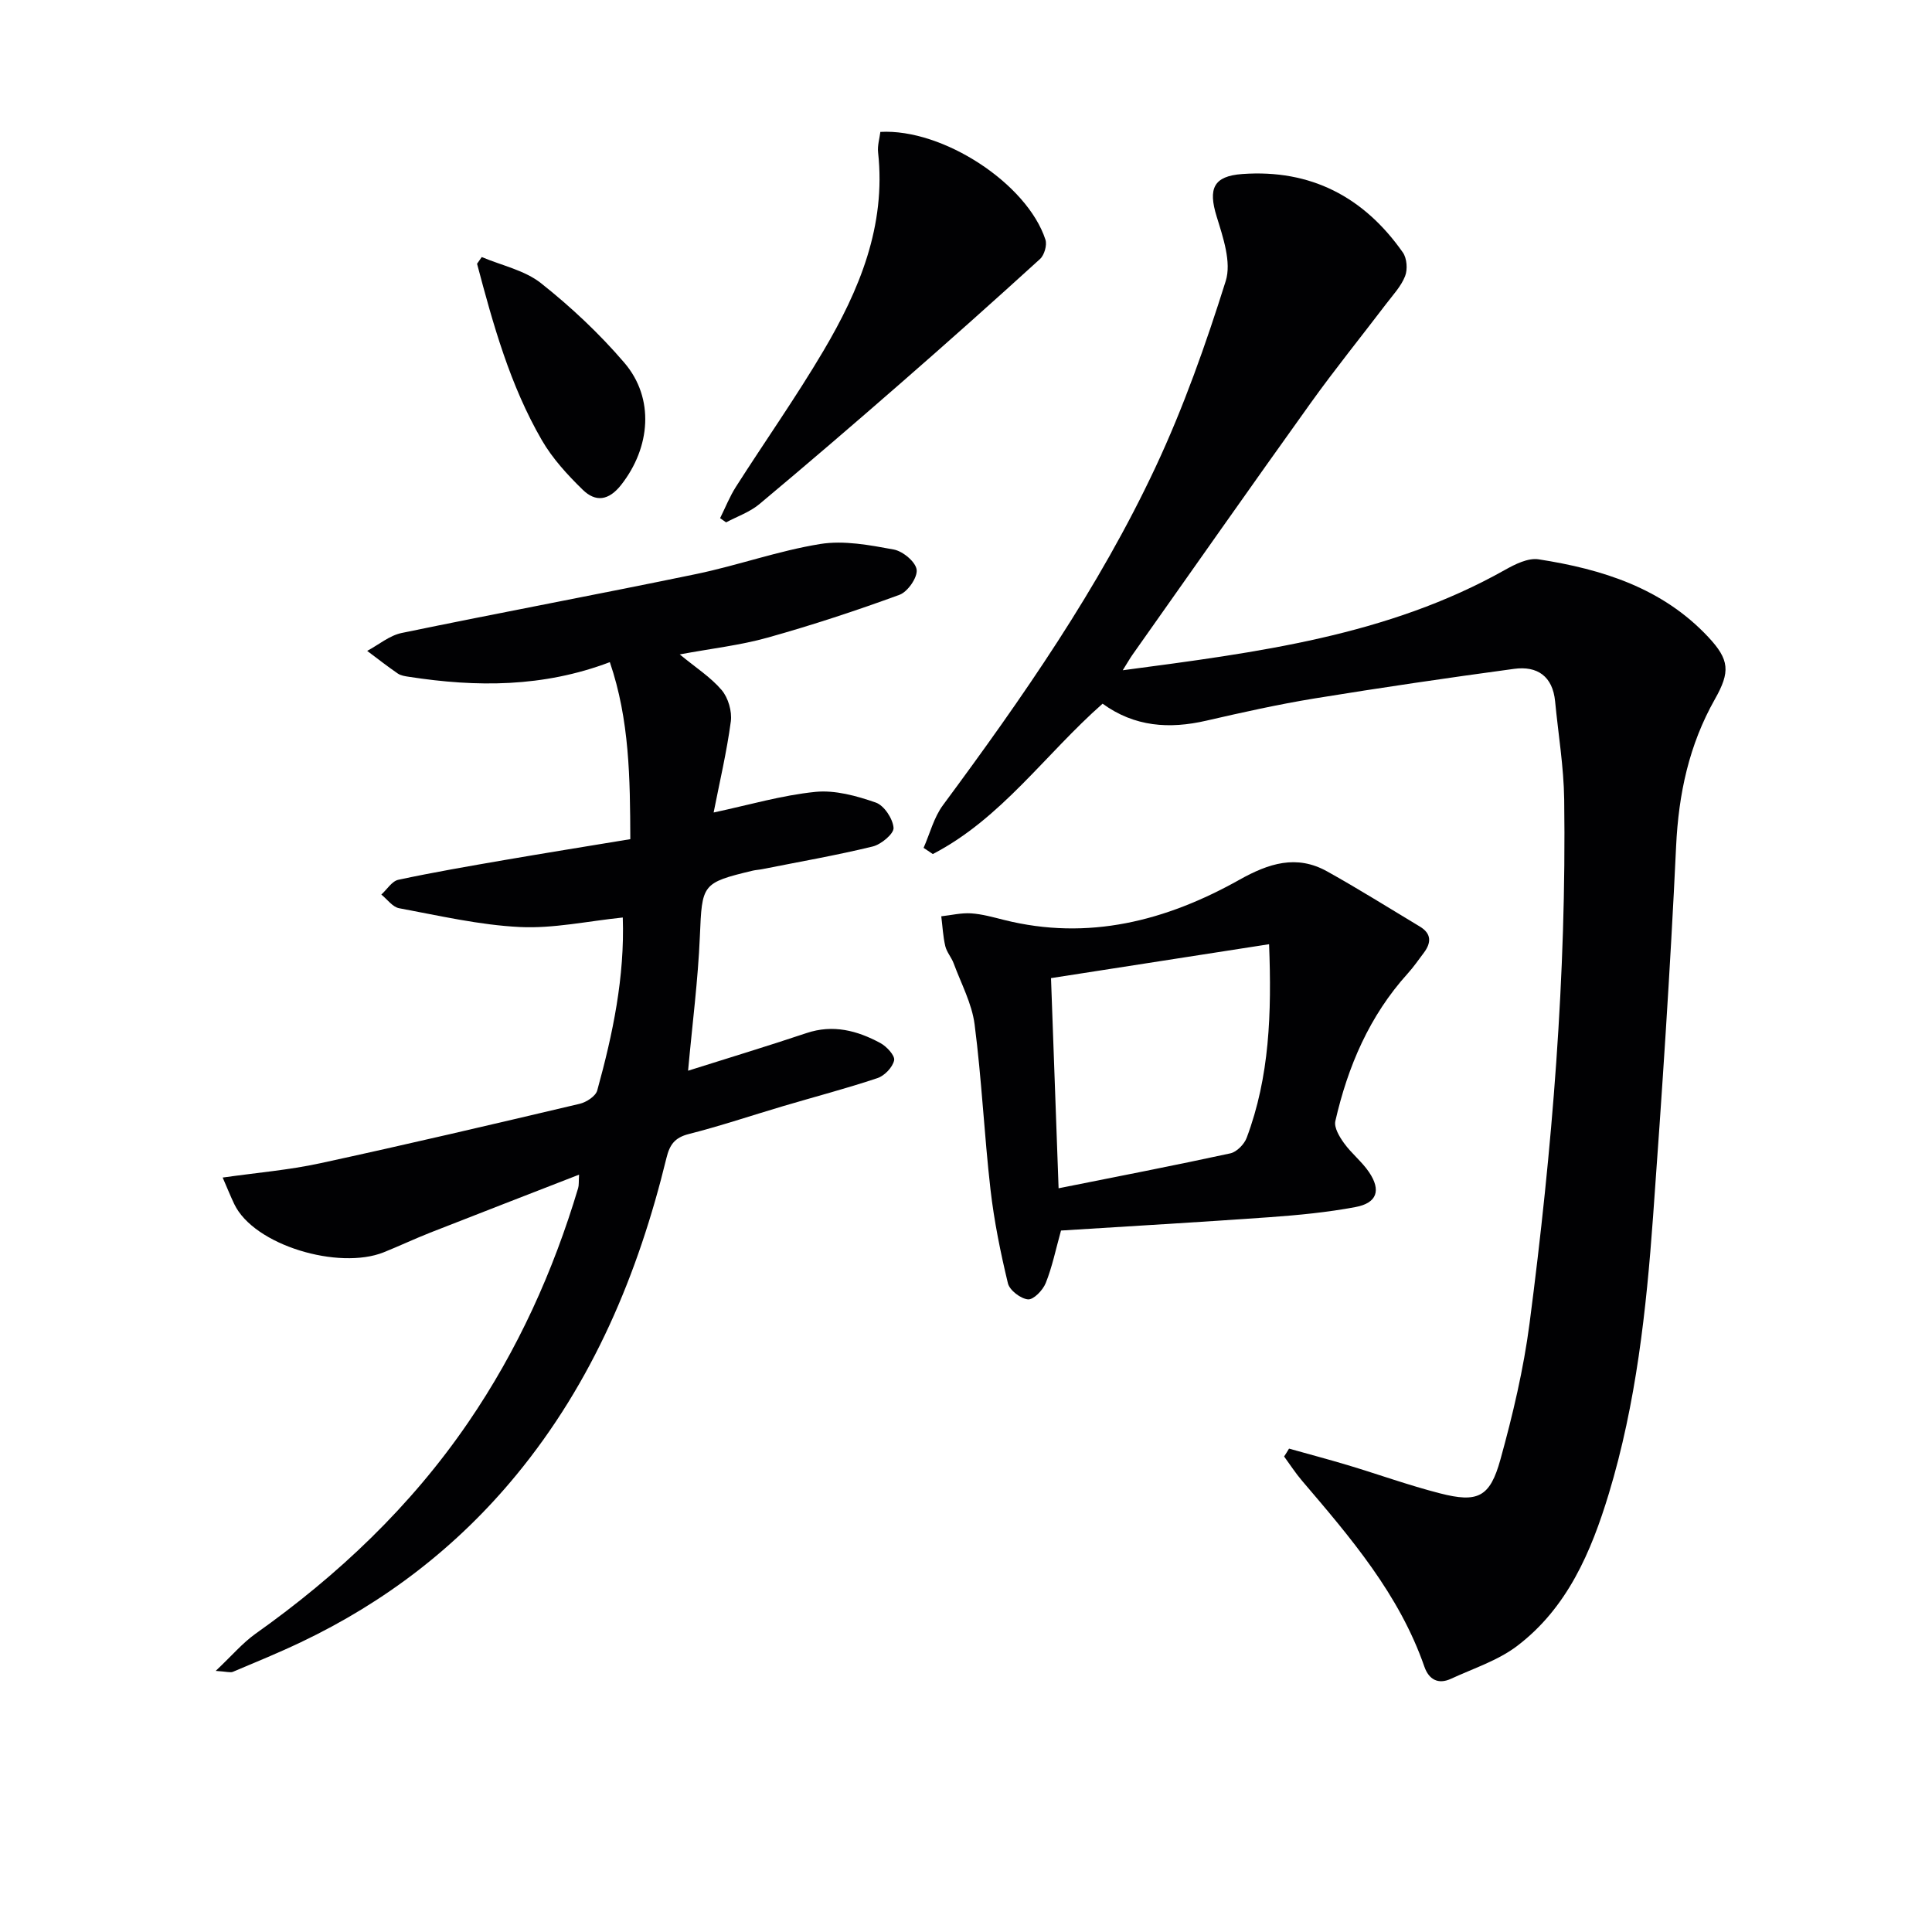
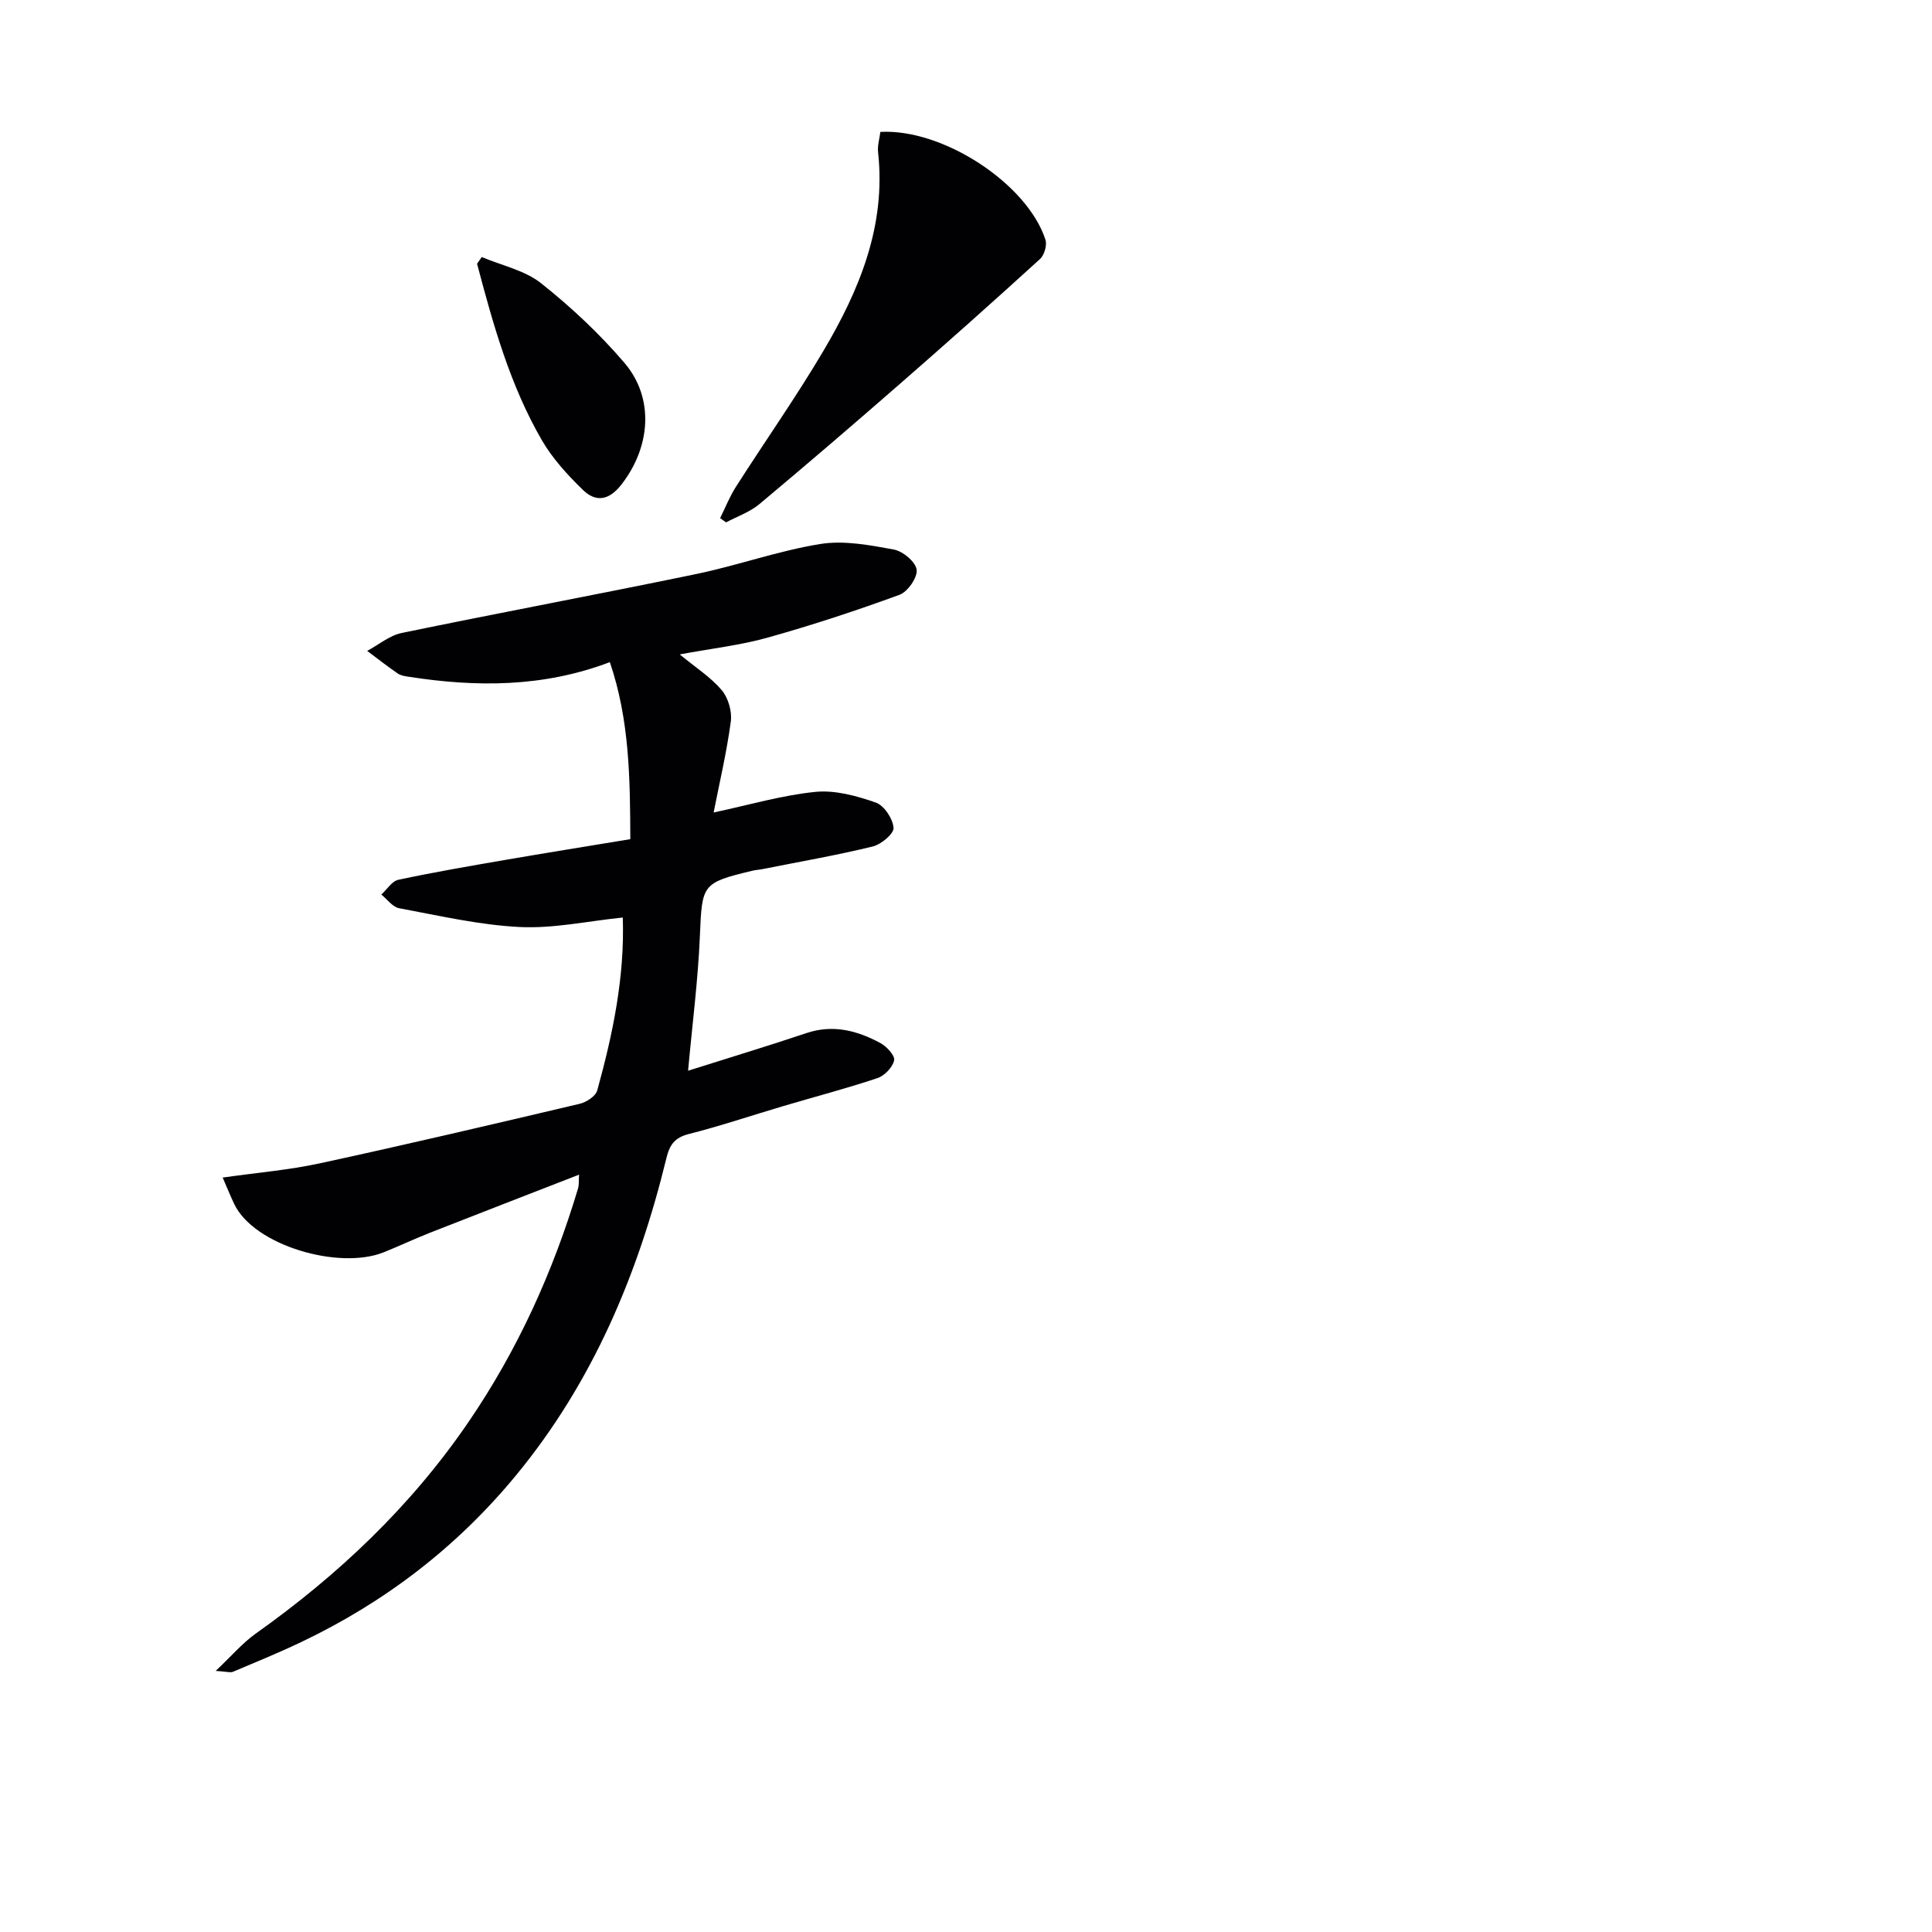
<svg xmlns="http://www.w3.org/2000/svg" enable-background="new 0 0 400 400" viewBox="0 0 400 400">
  <g fill="#010103">
-     <path d="m266.88 299.92c4.06 1.14 8.14 2.22 12.18 3.43 6.35 1.91 12.61 4.17 19.03 5.82 7.85 2.02 10.39.85 12.56-7.01 2.56-9.25 4.79-18.69 6.03-28.19 4.69-35.98 7.66-72.11 7.17-108.43-.09-6.78-1.23-13.55-1.88-20.32-.5-5.2-3.68-7.4-8.5-6.74-13.8 1.87-27.59 3.89-41.34 6.13-7.51 1.23-14.96 2.89-22.39 4.6-7.64 1.76-14.84 1.29-21.46-3.52-11.88 10.47-20.99 23.8-35.15 31.13-.64-.43-1.27-.85-1.91-1.28 1.31-2.97 2.13-6.3 4.01-8.84 16.45-22.23 32.26-44.9 44.02-70 5.81-12.4 10.41-25.44 14.52-38.51 1.23-3.9-.56-9.08-1.88-13.38-1.78-5.77-.66-8.35 5.31-8.78 14.19-1.02 25.2 4.76 33.25 16.25.84 1.2 1.01 3.5.46 4.89-.82 2.1-2.5 3.88-3.9 5.72-5.21 6.85-10.63 13.55-15.64 20.54-12.4 17.3-24.61 34.73-36.89 52.11-.54.77-1.01 1.6-2.03 3.23 27.9-3.7 54.83-7.1 79.14-20.78 2.1-1.18 4.78-2.52 6.95-2.19 13.16 2.04 25.63 5.94 35.12 16.07 4.42 4.72 4.61 7.2 1.39 12.89-5.35 9.46-7.52 19.58-8.03 30.46-1.2 25.57-2.92 51.12-4.77 76.66-1.4 19.37-3.5 38.68-9.16 57.37-3.66 12.06-8.58 23.61-18.96 31.51-3.99 3.04-9.07 4.66-13.71 6.81-2.67 1.24-4.59.14-5.51-2.48-5.2-14.99-15.28-26.73-25.34-38.52-1.35-1.58-2.48-3.34-3.71-5.02.36-.53.69-1.08 1.02-1.63z" />
    <path d="m44.66 345.94c3.35-3.16 5.55-5.77 8.24-7.69 17.13-12.15 32.15-26.36 44.05-43.77 10.22-14.94 17.58-31.21 22.75-48.5.18-.6.1-1.27.19-2.78-10.6 4.13-20.73 8.04-30.83 12.01-3.24 1.28-6.4 2.77-9.63 4.07-9.27 3.7-26.83-1.41-30.93-9.99-.76-1.59-1.42-3.24-2.4-5.49 7.11-1.01 13.72-1.56 20.14-2.95 17.97-3.89 35.88-8.1 53.78-12.32 1.39-.33 3.3-1.57 3.63-2.76 3.23-11.69 5.71-23.53 5.29-35.81-7.28.75-14.34 2.31-21.31 1.97-8.38-.41-16.69-2.35-24.99-3.89-1.36-.25-2.47-1.85-3.69-2.83 1.17-1.06 2.19-2.77 3.52-3.06 7.29-1.56 14.64-2.82 21.99-4.09 8.49-1.46 17-2.83 26.04-4.32-.05-12.54-.15-24.68-4.24-36.65-13.82 5.24-27.62 5.19-41.55 3.04-.81-.12-1.72-.25-2.36-.69-2.16-1.48-4.23-3.11-6.33-4.68 2.38-1.27 4.62-3.19 7.15-3.71 20.31-4.2 40.7-8 61.01-12.21 8.61-1.79 16.98-4.81 25.64-6.21 4.9-.79 10.21.22 15.21 1.14 1.88.34 4.53 2.54 4.75 4.17.22 1.6-1.84 4.57-3.53 5.2-8.98 3.29-18.1 6.29-27.31 8.87-5.67 1.59-11.61 2.25-18.21 3.48 3.31 2.73 6.42 4.71 8.69 7.39 1.35 1.59 2.16 4.4 1.89 6.48-.85 6.36-2.34 12.64-3.56 18.86 7.31-1.56 14.12-3.57 21.07-4.27 4.08-.41 8.53.83 12.5 2.21 1.72.6 3.53 3.33 3.68 5.23.1 1.21-2.57 3.45-4.33 3.87-7.55 1.84-15.23 3.17-22.86 4.69-.65.13-1.33.16-1.97.31-10.57 2.53-10.48 2.81-10.94 13.6-.38 9.07-1.56 18.11-2.44 27.82 8.25-2.61 16.42-5.08 24.51-7.79 5.51-1.85 10.51-.52 15.28 2.05 1.31.7 3.08 2.61 2.87 3.59-.31 1.44-1.98 3.19-3.45 3.68-6.43 2.15-13.01 3.87-19.52 5.8-6.52 1.93-12.97 4.11-19.55 5.78-2.91.74-3.95 2.21-4.62 4.96-5.85 24.01-15.23 46.38-31.11 65.66-12.24 14.87-27.18 26.32-44.57 34.59-4.62 2.2-9.36 4.14-14.08 6.13-.52.22-1.25-.04-3.56-.19z" />
-     <path d="m219.67 254.77c-1.11 3.99-1.83 7.56-3.17 10.89-.59 1.46-2.52 3.47-3.67 3.36-1.52-.14-3.8-1.88-4.15-3.32-1.54-6.39-2.86-12.89-3.61-19.42-1.3-11.38-1.82-22.85-3.29-34.2-.56-4.32-2.79-8.44-4.33-12.62-.46-1.24-1.44-2.32-1.74-3.58-.47-2.01-.57-4.11-.83-6.17 2.06-.23 4.14-.74 6.17-.61 2.29.15 4.57.8 6.82 1.36 17.46 4.38 33.57.19 48.73-8.31 6.09-3.41 11.83-5.27 18.18-1.73 6.5 3.62 12.8 7.58 19.18 11.41 2.43 1.46 2.4 3.34.84 5.42-1.1 1.46-2.14 2.97-3.36 4.32-7.91 8.75-12.38 19.21-14.97 30.53-.31 1.34.85 3.27 1.8 4.58 1.54 2.14 3.71 3.83 5.18 6.01 2.53 3.76 1.66 6.38-2.82 7.22-5.86 1.1-11.84 1.67-17.79 2.1-14.41 1.03-28.82 1.85-43.17 2.76zm-.5-8.75c12.36-2.47 23.99-4.72 35.56-7.23 1.32-.29 2.88-1.88 3.38-3.22 4.74-12.63 5.19-25.75 4.64-40.08-15.42 2.4-30.21 4.7-45.15 7.02.52 14.31 1.02 28.17 1.57 43.51z" />
    <path d="m182.27 27.31c12.95-.72 30.4 10.71 34.18 22.32.36 1.12-.23 3.18-1.12 3.99-9.56 8.71-19.22 17.32-28.97 25.82-9.64 8.41-19.35 16.75-29.16 24.95-1.97 1.64-4.56 2.53-6.87 3.76-.41-.29-.83-.58-1.24-.87 1.08-2.17 1.98-4.47 3.28-6.5 5.99-9.39 12.42-18.51 18.09-28.1 7.45-12.6 13.01-25.9 11.34-41.12-.16-1.39.3-2.87.47-4.25z" />
    <path d="m99.74 53.22c4.14 1.75 8.89 2.73 12.28 5.42 6.21 4.92 12.1 10.45 17.25 16.47 6.29 7.35 5.41 17.54-.66 25.27-2.59 3.3-5.3 3.61-7.95 1.03-3.17-3.09-6.28-6.48-8.48-10.28-6.59-11.38-10.08-23.94-13.41-36.52.33-.47.65-.93.97-1.39z" />
  </g>
</svg>